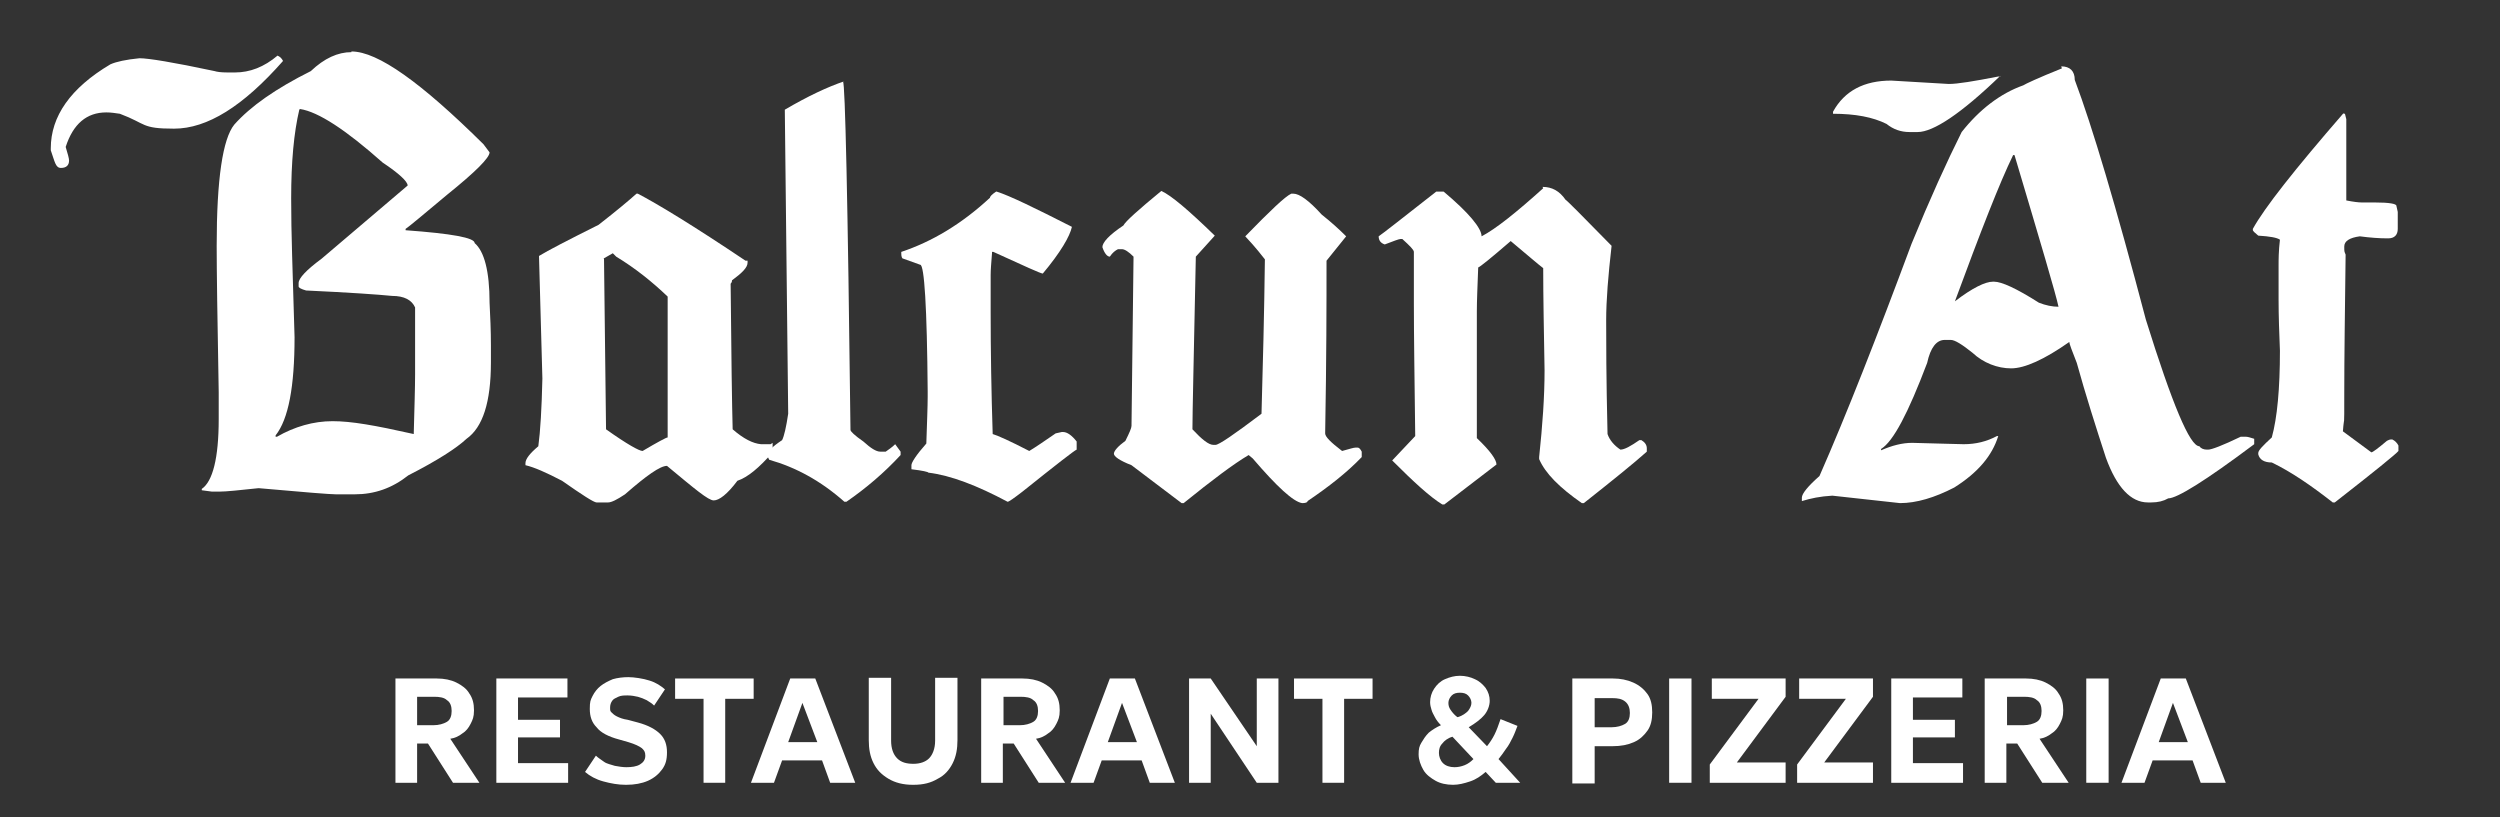
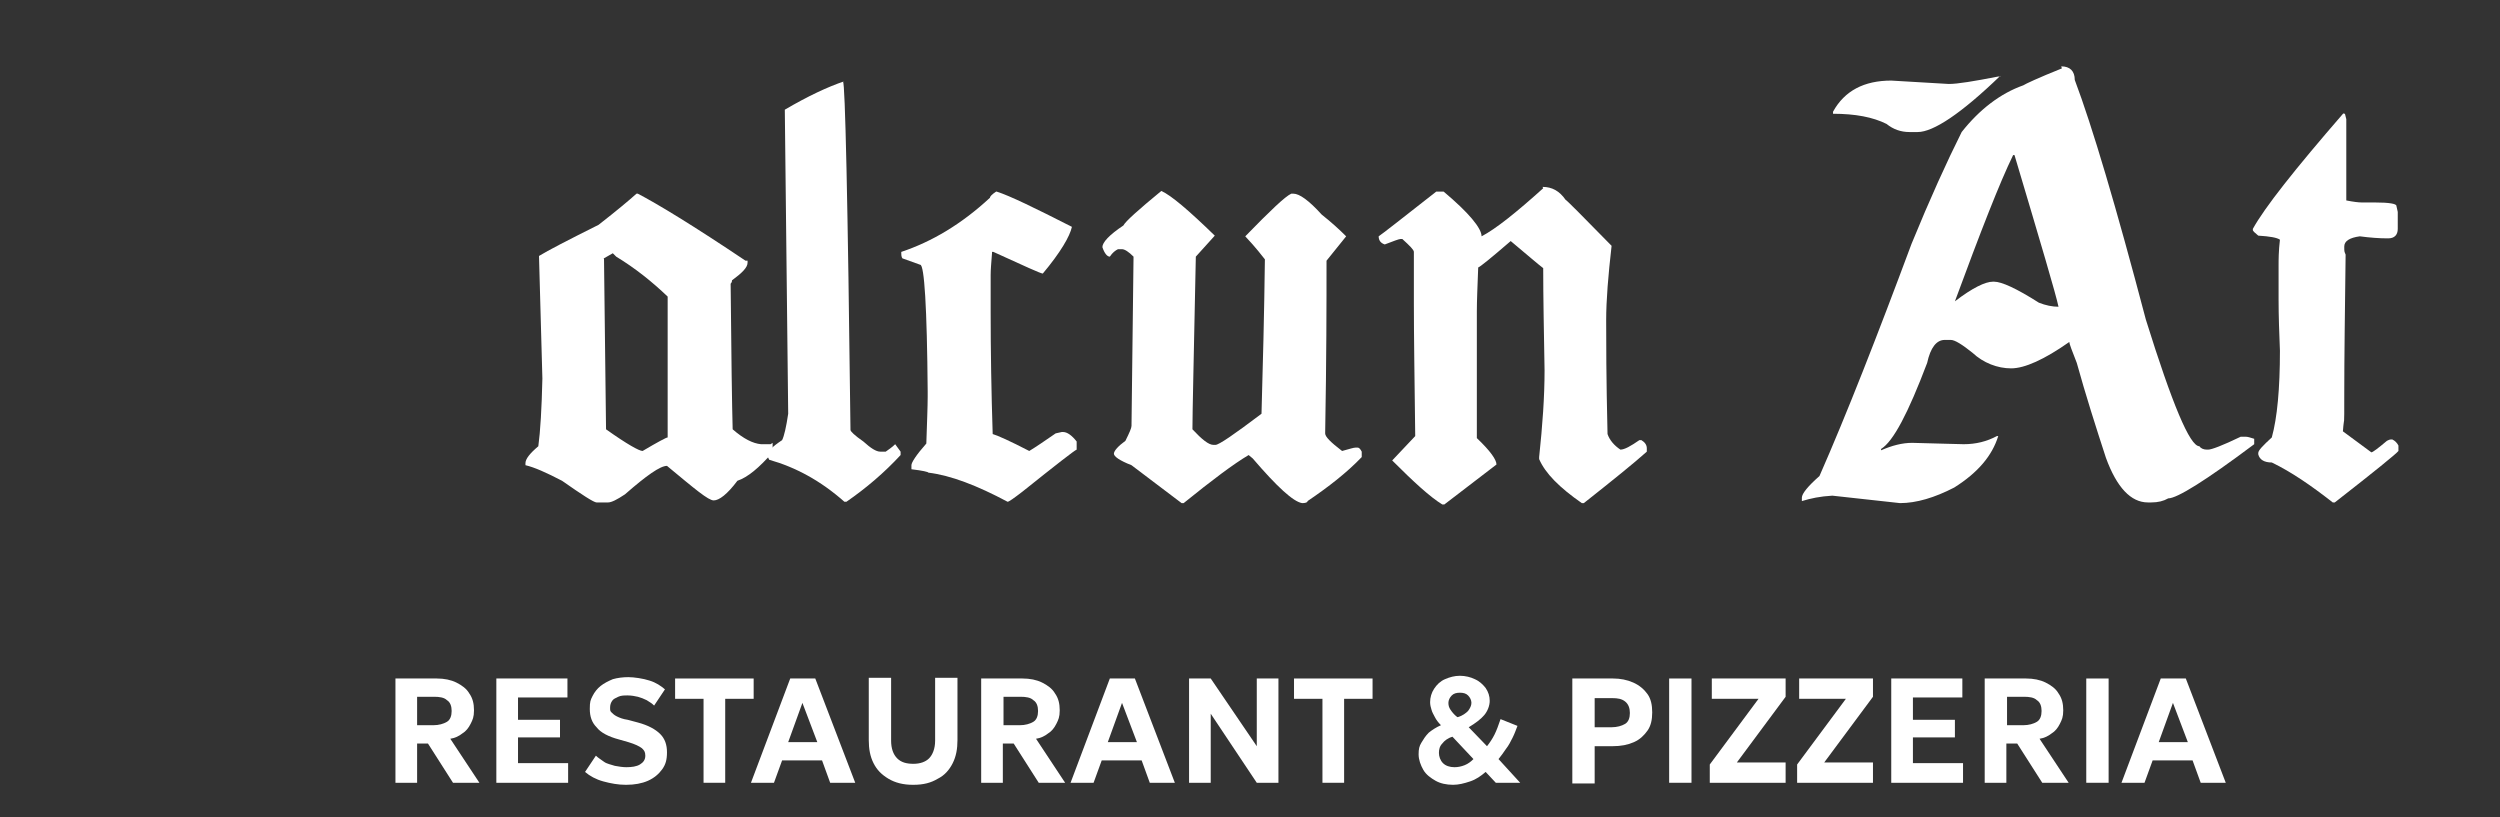
<svg xmlns="http://www.w3.org/2000/svg" id="Livello_1" data-name="Livello 1" version="1.1" viewBox="0 0 369.2 120.7">
  <rect x="0" y="0" width="369.2" height="120.7" fill="#333333" stroke="none" />
  <defs>
    <style>
      .cls-1 {
        fill: #fff;
        stroke-width: 0px;
      }
    </style>
  </defs>
  <g>
-     <path class="cls-1" d="M40.9,8.2c.4.1.7.4.9.8-5.9,6.7-11.2,10-16.1,10s-4-.7-8-2.2c-.7-.1-1.3-.2-2-.2-2.9,0-4.9,1.7-6,5.1.3,1,.5,1.7.5,2,0,.7-.4,1.1-1.2,1.1s-.9-.9-1.5-2.6v-.3c0-4.7,2.9-8.9,8.8-12.4.9-.4,2.3-.7,4.3-.9,1.3,0,5,.6,11.1,1.9.3.1.9.2,1.9.2h1.1c2.2,0,4.3-.8,6.3-2.5ZM51.9,7.6c3.9,0,10.3,4.6,19.5,13.7l.9,1.2c0,.8-2.1,2.9-6.2,6.2-3.6,3-5.6,4.7-6.2,5.1v.2c6.8.5,10.2,1.1,10.2,1.9,1.4,1.2,2.2,4.1,2.2,8.8.1,2,.2,4.1.2,6.3v2.5c0,5.9-1.2,9.6-3.6,11.3-1.5,1.4-4.3,3.2-8.6,5.4-2.4,1.9-5,2.8-7.9,2.8h-2.8c-.8,0-4.6-.3-11.3-.9h-.2c-2.8.3-4.7.5-5.7.5h-1.1l-1.5-.2v-.2c1.6-1.1,2.5-4.5,2.5-10.3v-4c-.2-10.9-.3-18.1-.3-21.6,0-9.9.9-15.8,2.6-17.9,2.4-2.7,6.1-5.3,11.3-7.9,2-1.9,4-2.8,6-2.8ZM44.2,16.2c-.8,3.4-1.2,7.7-1.2,13.1s.2,10,.5,20.5c0,7.3-.9,12.1-2.8,14.5v.2h.2c2.6-1.5,5.4-2.3,8.2-2.3s6.2.6,12,1.9c.1-3.9.2-6.8.2-8.8v-9.9c-.5-1.1-1.6-1.7-3.4-1.7-2-.2-6.2-.5-12.7-.8-.7-.2-1.1-.4-1.1-.6v-.5c0-.7,1.1-1.9,3.4-3.6l12.7-10.8c0-.6-1.3-1.8-3.7-3.4-5.4-4.8-9.5-7.5-12.2-7.9Z" />
    <path class="cls-1" d="M94,28.5c3.1,1.6,8.5,4.9,16.1,10h.3v.3c0,.7-.8,1.5-2.3,2.6,0,.1,0,.3-.2.5.1,10.7.2,17.9.3,21.5,1.6,1.4,3,2.1,4.2,2.2h1.4l.3-.2v1.4c-2,2.3-3.7,3.7-5.2,4.2-1.5,2-2.7,2.9-3.5,2.9s-2.8-1.7-6.9-5.1c-1,0-3,1.4-6.2,4.2-1.2.8-2,1.2-2.5,1.2h-1.7c-.4,0-2.1-1.1-5.1-3.2-2.3-1.2-4.1-2-5.4-2.3v-.3c0-.6.6-1.4,1.9-2.5.3-2.2.5-5.6.6-10l-.5-18.1c1.3-.8,4.2-2.3,8.8-4.6,2.7-2.1,4.6-3.7,5.6-4.6h.2ZM89.2,38.2l.3,25.2c3.1,2.2,4.9,3.2,5.4,3.2,2.2-1.3,3.5-2,3.7-2v-20.8c-2.3-2.2-4.8-4.2-7.6-5.9l-.5-.5-1.4.8Z" />
    <path class="cls-1" d="M124.5,12.1c.3,0,.7,17.1,1.1,51.4,0,.2.6.8,1.9,1.7,1.1,1,1.9,1.5,2.5,1.5h.8c.4-.3.9-.6,1.4-1.1l.8,1.1v.5c-2.4,2.6-5.1,4.9-8,6.9h-.3c-3.5-3.1-7.2-5.1-11.1-6.2l-.3-.6c0-.6.7-1.3,2.2-2.3.3-.6.6-1.9.9-3.9l-.5-44.9c3.4-2,6.4-3.4,8.8-4.2Z" />
    <path class="cls-1" d="M147.2,28.3c1.9.6,5.6,2.4,11.1,5.2-.3,1.4-1.7,3.8-4.3,6.9-.3,0-2.7-1.1-7.3-3.2h-.2v.2c-.1,1.3-.2,2.4-.2,3.2v5.4c0,5.8.1,11.9.3,18.1.7.2,2.5,1,5.4,2.5,1-.6,2.3-1.5,3.9-2.6l.9-.2h.2c.6,0,1.3.5,2,1.4v1.2c-.3.1-3,2.2-8,6.2-1.3,1-2,1.5-2.2,1.5-4.5-2.4-8.4-3.9-11.7-4.3,0-.1-.8-.3-2.5-.5v-.6c0-.4.7-1.5,2.2-3.2.1-3.1.2-5.5.2-6.9v-.8c-.1-12.5-.5-18.7-1.1-18.7l-2.5-.9c-.2,0-.3-.3-.3-.8v-.2c4.5-1.5,8.9-4.1,13.1-8,0-.2.3-.5.9-.9Z" />
    <path class="cls-1" d="M171.5,28.2c1.4.6,4.1,2.9,7.9,6.6l-2.8,3.1c-.3,14.7-.5,23.2-.5,25.5,1.4,1.5,2.4,2.3,3.1,2.3h.3c.5,0,2.7-1.5,6.8-4.6.2-7.1.4-14.7.5-22.8-.4-.5-1.3-1.7-2.9-3.4,3.7-3.8,5.9-5.9,6.8-6.3h.3c.9,0,2.3,1,4.2,3.1,1.4,1.1,2.6,2.2,3.6,3.2l-2.9,3.6v.6c0,5.5,0,13.8-.2,24.9,0,.5.8,1.3,2.5,2.6,1.1-.3,1.7-.5,2-.5h.3c.2,0,.4.2.6.6v.8c-2.2,2.3-4.9,4.4-8,6.5,0,.2-.3.3-.8.3-1.3-.2-3.7-2.4-7.3-6.6l-.6-.5c-2.2,1.3-5.4,3.7-9.6,7.1h-.3l-7.4-5.6c-1.8-.7-2.6-1.3-2.6-1.7s.6-1.1,1.7-1.9c.6-1.2.9-1.9.9-2.2l.3-25c-.7-.7-1.3-1.1-1.7-1.1h-.6c-.4.2-.8.5-1.2,1.1-.4,0-.8-.5-1.1-1.4,0-.7,1-1.8,3.1-3.2.3-.6,2.2-2.3,5.6-5.1h.2Z" />
    <path class="cls-1" d="M227.8,27.6c1.4,0,2.5.6,3.4,1.9.1,0,2.4,2.3,6.8,6.8-.5,4.4-.8,8-.8,11s0,8.4.2,16.8c.3.9,1,1.7,1.9,2.3.6,0,1.5-.5,2.8-1.4h.3c.5.3.8.7.8,1.2v.5c-1.9,1.7-5,4.2-9.3,7.6h-.3c-3.3-2.3-5.4-4.4-6.3-6.5v-.3c.5-4.7.8-8.9.8-12.8-.1-5.8-.2-10.8-.2-15.1-.8-.6-2.4-2-4.8-4-2.9,2.5-4.5,3.8-4.8,3.9-.1,2.7-.2,4.9-.2,6.5v18.7c2,1.9,2.9,3.2,2.9,3.9l-7.7,5.9h-.3c-1.8-1.1-4.2-3.3-7.4-6.5l3.4-3.6c-.1-8.4-.2-14.9-.2-19.6v-7.6c0-.3-.6-.9-1.7-1.9h-.3c-.2,0-1,.3-2.3.8-.6-.2-.9-.6-.9-1.2.6-.4,3.4-2.6,8.5-6.6h1.1c3.7,3.1,5.6,5.4,5.6,6.6,2.1-1.1,5.1-3.5,9.1-7.1Z" />
    <path class="cls-1" d="M304.4,9.8c1.3,0,2,.7,2,2,2.6,6.9,6.1,18.7,10.5,35.4,3.9,12.5,6.5,18.7,7.9,18.7.2.3.6.5,1.1.5h.2c.5,0,2.1-.6,4.8-1.9h.8c.2,0,.6.1,1.2.3v.8c-7.2,5.4-11.4,8-12.7,8-.7.4-1.5.6-2.5.6h-.5c-2.5,0-4.6-2.2-6.2-6.6-1.5-4.6-3-9.3-4.3-14-.7-1.8-1.1-2.8-1.1-3.1-3.7,2.6-6.6,3.9-8.6,3.9s-4.1-.8-5.7-2.3c-1.5-1.2-2.6-1.9-3.2-1.9h-.9c-1.2,0-2.1,1.1-2.6,3.4-2.8,7.4-5,11.6-6.8,12.7v.2c1.6-.7,3.1-1.1,4.6-1.1,4.3.1,6.8.2,7.6.2,1.8,0,3.4-.4,4.9-1.2h.2c-.9,2.9-3,5.4-6.5,7.6-2.9,1.5-5.6,2.3-8,2.3l-10-1.1c-1.8.1-3.2.4-4.5.8v-.5c0-.6.9-1.7,2.6-3.2,4-9.1,8.5-20.6,13.6-34.3,2.7-6.6,5.2-12.1,7.4-16.5,2.6-3.3,5.7-5.7,9.1-6.9.3-.2,2.2-1.1,5.7-2.5ZM295.4,11.2c-5.8,5.6-9.9,8.3-12.2,8.3h-1.2c-1.3,0-2.4-.4-3.4-1.2-2-1-4.6-1.5-7.9-1.5v-.3c1.7-3.1,4.6-4.6,8.6-4.6l8.5.5c1.3,0,3.7-.4,7.3-1.1h.3ZM297.3,22.9c-2,4.1-4.8,11.3-8.6,21.6,2.6-2,4.5-2.9,5.6-2.9h.2c1.1,0,3.3,1,6.6,3.1,1,.4,2,.6,2.9.6-.4-1.9-2.6-9.3-6.5-22.4h-.2Z" />
    <path class="cls-1" d="M346.1,16.8h.2l.2.8v12c1,.2,1.8.3,2.3.3h1.9c2.2,0,3.2.2,3.2.5l.2.9v2.5c0,.9-.5,1.4-1.4,1.4h-.2c-1.1,0-2.5-.1-4-.3-1.5.2-2.3.7-2.3,1.5s0,.7.2,1.2c-.1,8.2-.2,15.1-.2,20.7s0,2.7-.2,5.4l4.2,3.1c.2,0,1-.6,2.3-1.7.2-.1.4-.2.6-.2h.2c.4.2.7.5.9.9v.8c-.3.4-3.5,3-9.4,7.6h-.3c-3.2-2.5-6.1-4.5-9-5.9-1.1,0-1.8-.4-2-1.2v-.2c0-.4.7-1.1,2-2.3.8-2.9,1.2-7.2,1.2-12.8-.1-2.5-.2-5.1-.2-7.6v-4.9c0-.9,0-2.2.2-3.9-.4-.3-1.5-.5-3.2-.6-.5-.4-.8-.7-.8-.8v-.2c1.7-3.1,6.2-8.8,13.4-17.1Z" />
  </g>
  <g>
    <path class="cls-1" d="M58.4,115.6v-15.4h6.1c1.1,0,2.1.2,2.9.6s1.5.9,1.9,1.6c.5.7.7,1.5.7,2.5s-.2,1.4-.5,2c-.3.6-.7,1.1-1.2,1.4-.5.4-1.1.7-1.8.8l4.3,6.5h-3.9l-3.7-5.8h-1.6v5.8h-3.3ZM61.6,107.1h2.4c.8,0,1.5-.2,2-.5s.7-.9.7-1.6-.2-1.3-.7-1.6c-.4-.4-1.1-.5-1.9-.5h-2.5v4.2Z" />
    <path class="cls-1" d="M73.3,115.6v-15.4h10.5v2.8h-7.3v3.3h6.2v2.6h-6.2v3.8h7.4v2.9h-10.6Z" />
    <path class="cls-1" d="M92.4,115.9c-1.1,0-2.2-.2-3.3-.5-1.1-.3-2-.8-2.7-1.4l1.6-2.4c.3.3.8.6,1.2.9s1,.4,1.6.6c.6.1,1.1.2,1.7.2.8,0,1.5-.1,2-.4.5-.3.8-.7.8-1.3s-.2-.8-.5-1.1c-.4-.3-1-.6-2-.9l-1.4-.4c-1.5-.4-2.7-1-3.3-1.8-.7-.7-1-1.6-1-2.7s.1-1.3.4-1.9c.3-.6.7-1.1,1.2-1.5s1.1-.7,1.8-1c.7-.2,1.5-.3,2.3-.3s2.2.2,3.1.5c1,.3,1.7.8,2.3,1.3l-1.6,2.4c-.3-.3-.6-.5-1.1-.8-.4-.2-.9-.4-1.3-.5s-1-.2-1.5-.2-1,0-1.4.2-.7.3-.9.6-.3.6-.3,1,0,.5.2.7c.2.2.4.4.8.6.4.2.9.4,1.6.5l1.5.4c1.5.4,2.6,1,3.3,1.7s1,1.6,1,2.7-.2,1.8-.7,2.5c-.5.7-1.2,1.3-2.1,1.7-.9.4-2,.6-3.2.6Z" />
    <path class="cls-1" d="M103.9,115.6v-12.4h-4.2v-3h11.6v3h-4.2v12.4h-3.3Z" />
    <path class="cls-1" d="M110.9,115.6l5.8-15.4h3.7l5.9,15.4h-3.7l-1.2-3.3h-5.9l-1.2,3.3h-3.6ZM116.4,109.6h4.3l-2.2-5.8-2.1,5.8Z" />
    <path class="cls-1" d="M134.8,115.9c-1.4,0-2.6-.3-3.6-.9-1-.6-1.7-1.3-2.2-2.3-.5-1-.7-2.1-.7-3.4v-9.2h3.3v9.3c0,1.1.3,2,.9,2.6s1.4.8,2.4.8,1.8-.3,2.3-.8.9-1.4.9-2.6v-9.3h3.3v9.2c0,1.3-.2,2.4-.7,3.4-.5,1-1.2,1.8-2.2,2.3-1,.6-2.1.9-3.6.9Z" />
    <path class="cls-1" d="M144.9,115.6v-15.4h6.1c1.1,0,2.1.2,2.9.6s1.5.9,1.9,1.6c.5.7.7,1.5.7,2.5s-.2,1.4-.5,2c-.3.6-.7,1.1-1.2,1.4-.5.4-1.1.7-1.8.8l4.3,6.5h-3.9l-3.7-5.8h-1.6v5.8h-3.3ZM148.2,107.1h2.4c.8,0,1.5-.2,2-.5s.7-.9.7-1.6-.2-1.3-.7-1.6c-.4-.4-1.1-.5-1.9-.5h-2.5v4.2Z" />
    <path class="cls-1" d="M158.1,115.6l5.8-15.4h3.7l5.9,15.4h-3.7l-1.2-3.3h-5.9l-1.2,3.3h-3.6ZM163.6,109.6h4.3l-2.2-5.8-2.1,5.8Z" />
    <path class="cls-1" d="M175.6,115.6v-15.4h3.2l6.8,10v-10h3.2v15.4h-3.2l-6.8-10.2v10.2h-3.2Z" />
    <path class="cls-1" d="M195.3,115.6v-12.4h-4.2v-3h11.6v3h-4.2v12.4h-3.3Z" />
    <path class="cls-1" d="M214.6,115.9c-1,0-1.9-.2-2.6-.6s-1.4-.9-1.8-1.6c-.4-.7-.7-1.5-.7-2.3s.1-1.2.4-1.7.6-1,1.1-1.5c.5-.4,1.1-.8,1.8-1.1-.4-.4-.7-.8-.9-1.2s-.4-.7-.5-1.1c-.1-.3-.2-.7-.2-1.1,0-.7.2-1.4.6-2,.4-.6.9-1.1,1.6-1.4s1.4-.5,2.2-.5,1.6.2,2.2.5c.7.3,1.2.8,1.6,1.3.4.6.6,1.2.6,1.9s-.3,1.5-.8,2.1c-.5.6-1.3,1.2-2.3,1.8l2.7,2.8c.4-.5.8-1.1,1.1-1.7.3-.6.6-1.4.9-2.3l2.5,1c-.2.5-.4,1.1-.7,1.7-.3.6-.6,1.2-1,1.7-.4.6-.7,1-1.1,1.5l3.2,3.5h-3.6l-1.5-1.6c-.7.6-1.4,1.1-2.3,1.4s-1.7.5-2.5.5ZM214.8,113.3c.5,0,1-.1,1.5-.3s.9-.5,1.3-.9l-3.1-3.3c-.7.2-1.2.6-1.5,1-.4.4-.5.9-.5,1.4s.2,1.1.6,1.5c.4.4,1,.6,1.7.6ZM215.3,105.9c.7-.2,1.2-.6,1.5-.9.3-.4.5-.8.5-1.2s-.2-.8-.5-1.1c-.3-.3-.7-.4-1.2-.4s-.9.1-1.2.4c-.3.3-.5.7-.5,1.1s.1.7.3,1c.2.3.5.7,1,1.1Z" />
    <path class="cls-1" d="M232.2,115.6v-15.4h6c1.1,0,2.1.2,3,.6.9.4,1.6,1,2.1,1.7s.7,1.6.7,2.7-.2,2-.7,2.7c-.5.7-1.1,1.3-2,1.7-.9.4-1.9.6-3.2.6h-2.6v5.5h-3.3ZM235.4,107.4h2.6c.8,0,1.5-.2,2-.5.5-.3.7-.9.7-1.6s-.2-1.3-.7-1.7c-.5-.4-1.1-.5-1.9-.5h-2.6v4.4Z" />
    <path class="cls-1" d="M246.5,115.6v-15.4h3.3v15.4h-3.3Z" />
    <path class="cls-1" d="M252.5,115.6v-2.7l7.2-9.7h-6.9v-3h10.9v2.7l-7.2,9.7h7.2v3h-11.2Z" />
    <path class="cls-1" d="M265.4,115.6v-2.7l7.2-9.7h-6.9v-3h10.9v2.7l-7.2,9.7h7.2v3h-11.2Z" />
    <path class="cls-1" d="M279.3,115.6v-15.4h10.5v2.8h-7.3v3.3h6.2v2.6h-6.2v3.8h7.4v2.9h-10.6Z" />
    <path class="cls-1" d="M293.1,115.6v-15.4h6.1c1.1,0,2.1.2,2.9.6s1.5.9,1.9,1.6c.5.7.7,1.5.7,2.5s-.2,1.4-.5,2c-.3.6-.7,1.1-1.2,1.4-.5.4-1.1.7-1.8.8l4.3,6.5h-3.9l-3.7-5.8h-1.6v5.8h-3.3ZM296.4,107.1h2.4c.8,0,1.5-.2,2-.5s.7-.9.7-1.6-.2-1.3-.7-1.6c-.4-.4-1.1-.5-1.9-.5h-2.5v4.2Z" />
    <path class="cls-1" d="M308.1,115.6v-15.4h3.3v15.4h-3.3Z" />
    <path class="cls-1" d="M313.3,115.6l5.8-15.4h3.7l5.9,15.4h-3.7l-1.2-3.3h-5.9l-1.2,3.3h-3.6ZM318.8,109.6h4.3l-2.2-5.8-2.1,5.8Z" />
  </g>
</svg>